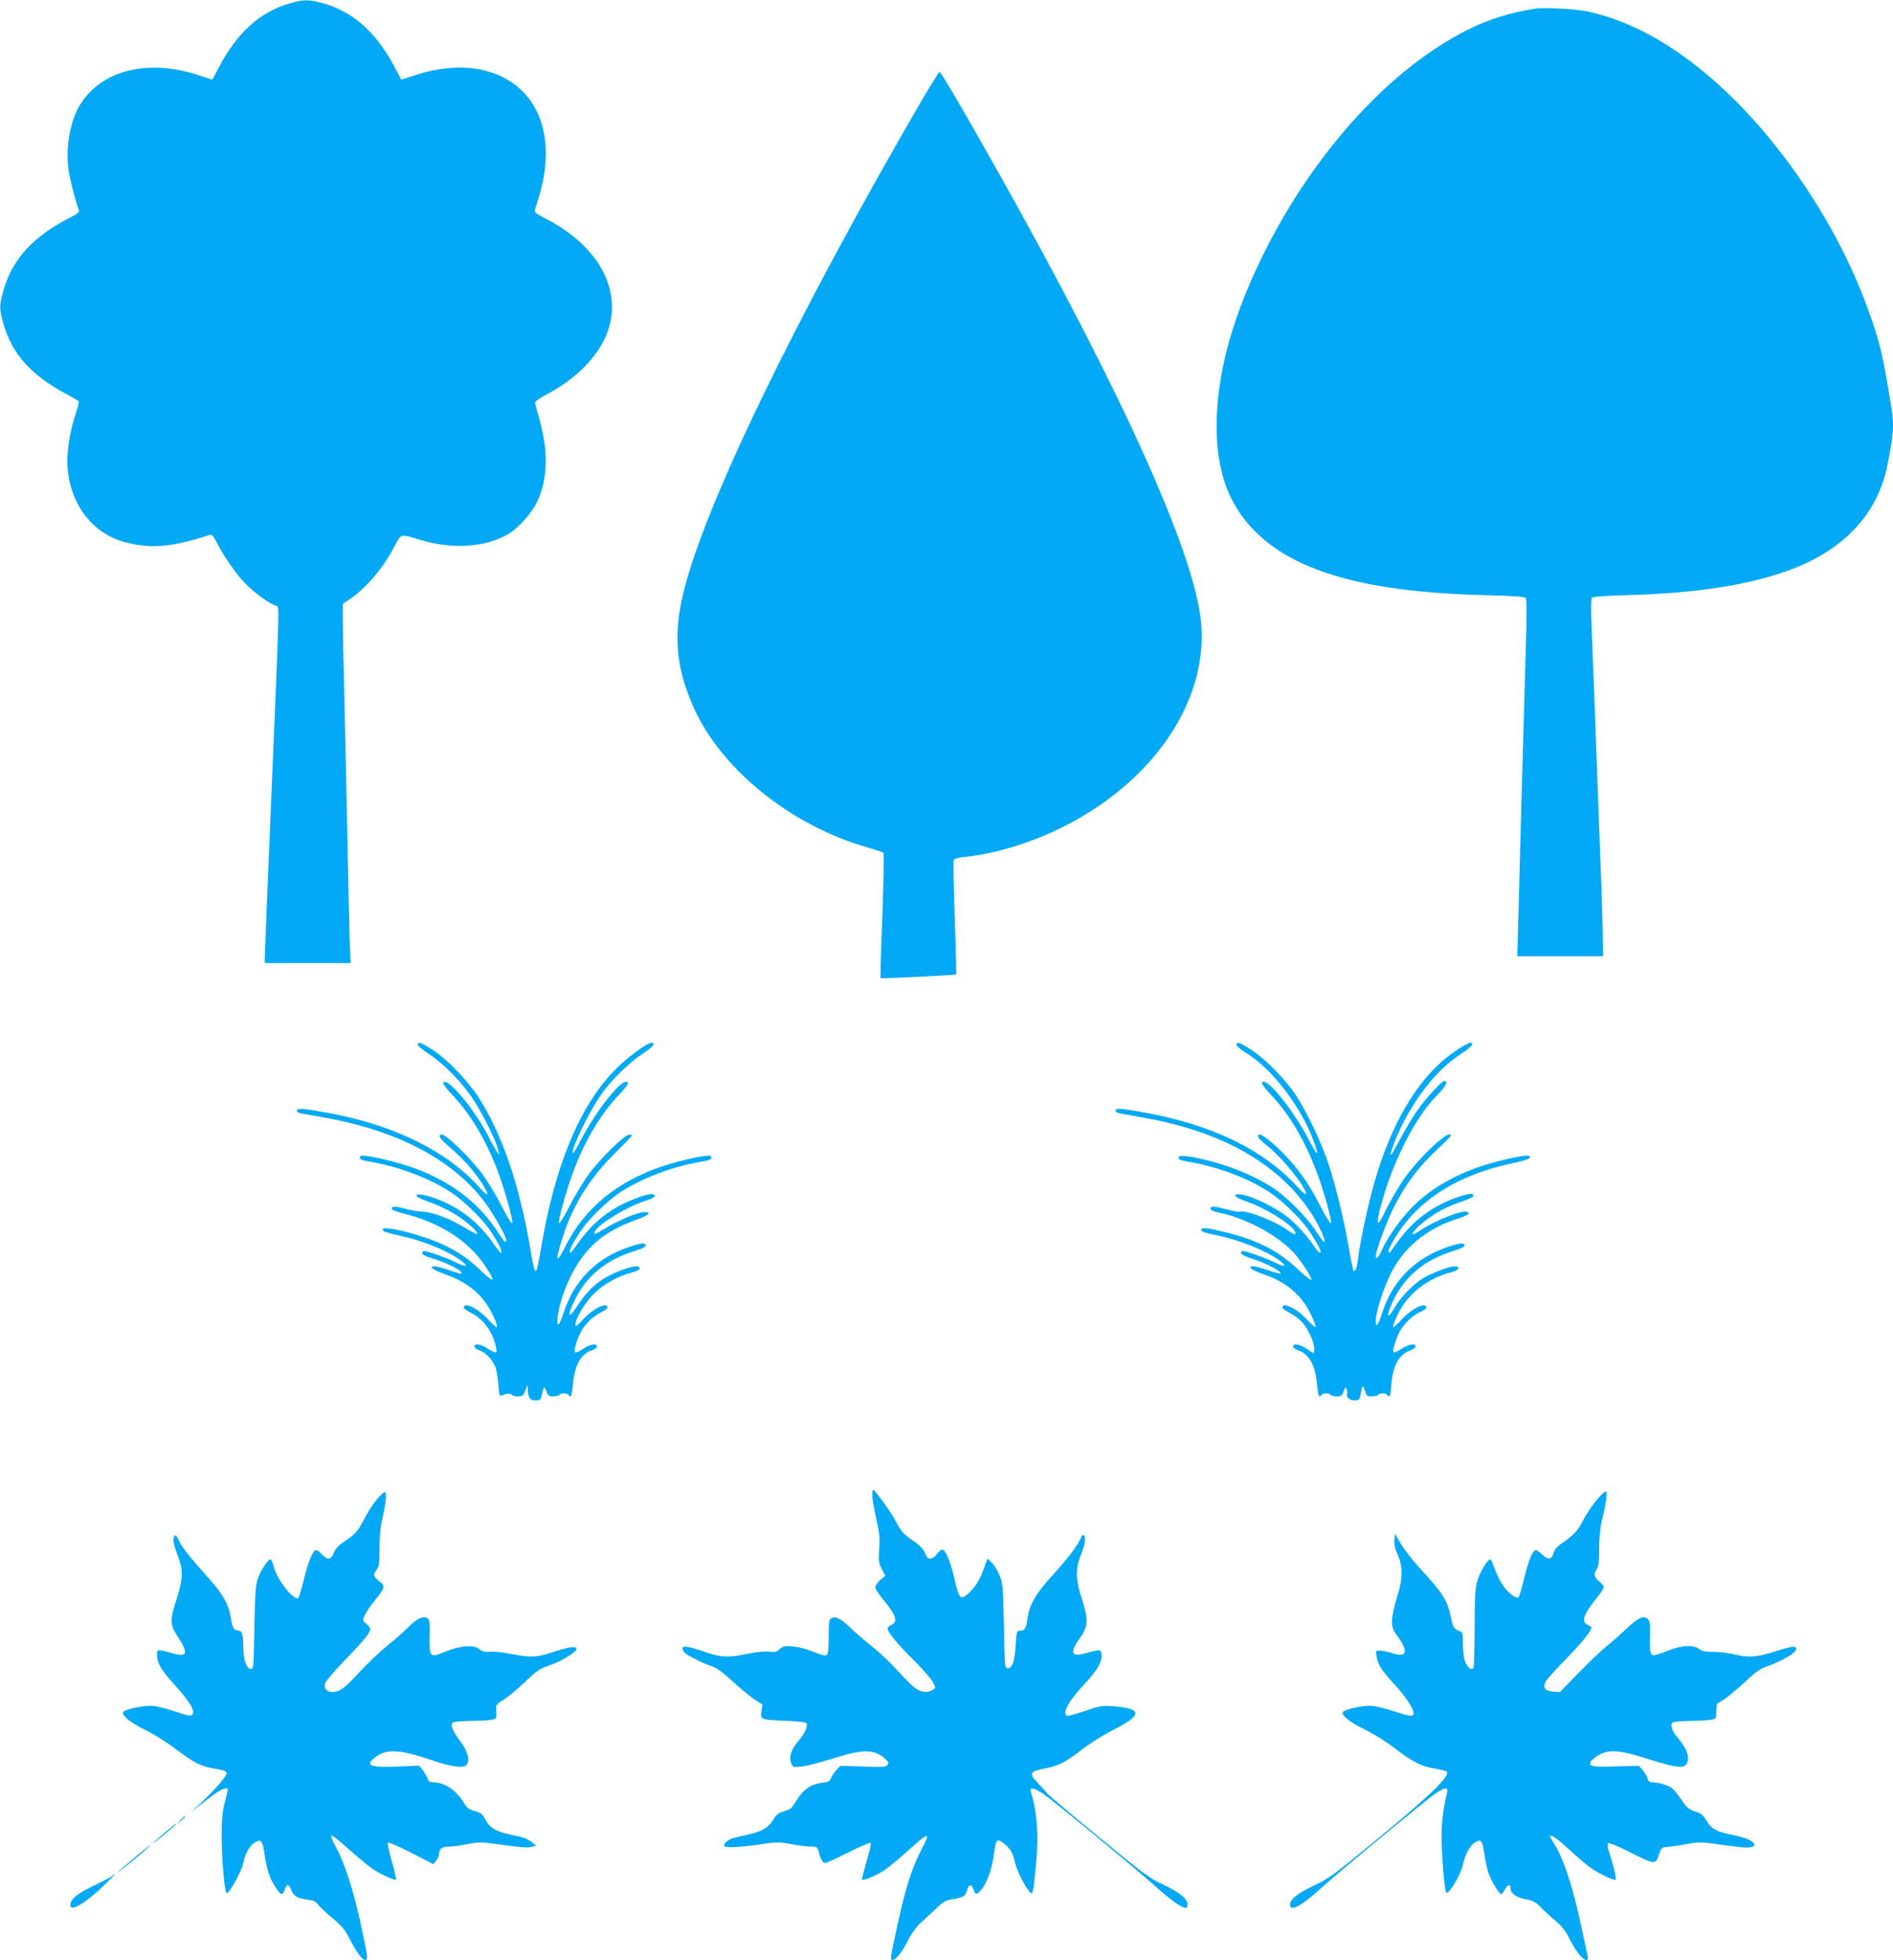
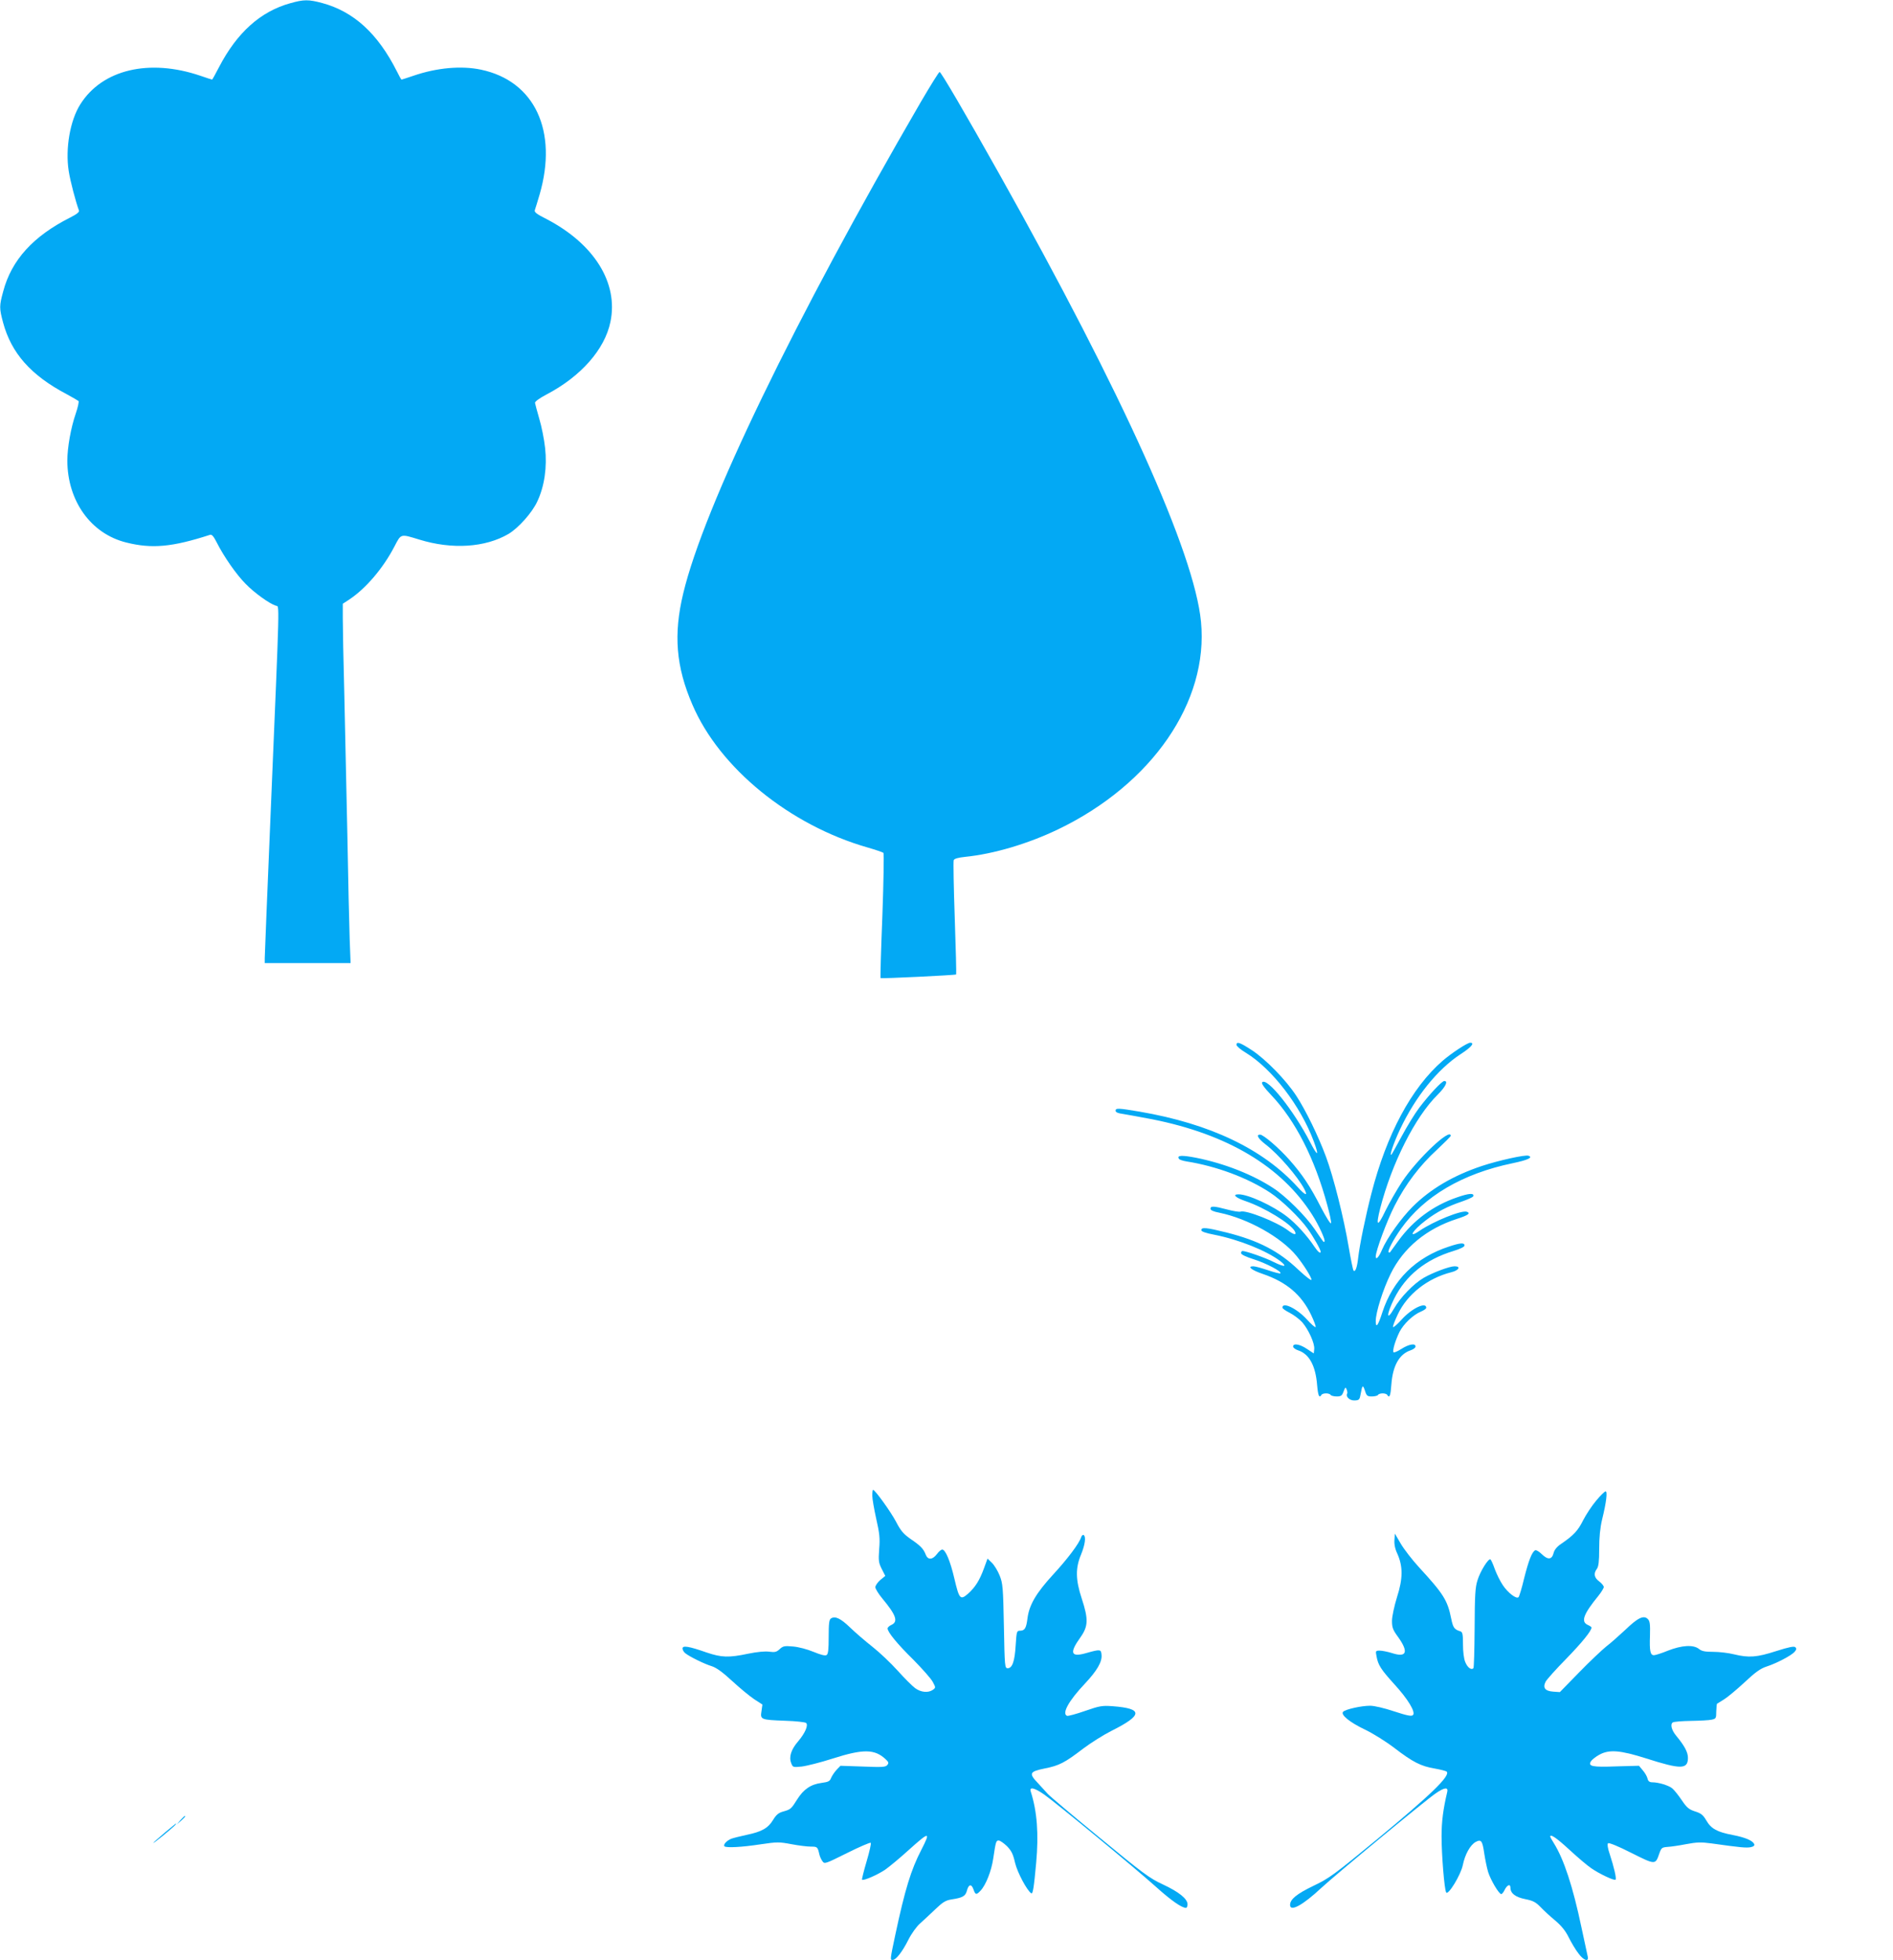
<svg xmlns="http://www.w3.org/2000/svg" version="1.0" width="1237pt" height="1280pt" viewBox="0 0 1237 1280" preserveAspectRatio="xMidYMid meet">
  <g transform="translate(0,1280) scale(0.1,-0.1)" fill="#03a9f4" stroke="none">
    <path d="M1897 12779 c-195 -54 -348 -192 -465 -416 -24 -46 -44 -83 -46 -83 -1 0 -36 11 -76 25 -335 114 -642 41 -785 -186 -67 -105 -99 -289 -76 -436 10 -65 46 -202 67 -258 4 -9 -14 -24 -58 -46 -240 -121 -383 -277 -437 -482 -26 -95 -26 -109 -1 -203 54 -201 182 -345 415 -468 39 -21 73 -41 78 -45 4 -4 -4 -41 -18 -82 -32 -93 -55 -222 -55 -308 1 -263 154 -477 385 -534 167 -42 300 -30 547 50 12 4 23 -8 44 -49 46 -92 129 -211 189 -271 56 -58 156 -130 198 -143 24 -8 26 84 -33 -1319 -22 -522 -40 -965 -40 -982 l0 -33 281 0 280 0 -6 158 c-3 86 -10 391 -15 677 -6 286 -15 700 -20 920 -6 220 -10 443 -10 496 l0 96 43 28 c108 72 220 203 294 345 45 86 38 84 163 46 214 -66 431 -52 583 37 65 39 154 138 188 212 47 99 65 225 51 350 -6 55 -23 141 -38 190 -14 50 -27 96 -28 104 0 9 30 31 74 54 226 118 382 295 419 475 53 254 -106 509 -417 671 -66 33 -82 46 -77 59 4 10 17 55 31 101 121 416 -32 742 -383 816 -128 27 -288 13 -442 -40 -41 -14 -76 -25 -78 -25 -1 0 -15 24 -29 53 -125 248 -282 391 -488 447 -90 24 -120 24 -209 -1z" />
-     <path d="M10035 12744 c-167 -26 -306 -69 -449 -141 -494 -248 -981 -778 -1310 -1423 -217 -426 -325 -811 -326 -1160 0 -252 55 -444 173 -600 248 -329 735 -486 1580 -507 179 -4 260 -10 267 -18 6 -8 7 -125 0 -341 -16 -542 -43 -1531 -52 -1889 l-3 -110 280 0 280 0 -2 150 c-2 140 -9 344 -33 955 -5 135 -14 380 -20 545 -7 165 -15 386 -19 490 -5 105 -4 195 0 201 6 7 90 13 231 17 439 12 777 63 1043 157 366 130 593 367 658 690 41 205 45 261 27 374 -56 352 -75 430 -156 653 -217 600 -650 1213 -1112 1577 -242 191 -476 308 -717 361 -70 16 -284 27 -340 19z" />
    <path d="M6016 12132 c-824 -1418 -1416 -2642 -1551 -3206 -65 -269 -48 -480 60 -729 177 -413 635 -786 1145 -932 52 -15 99 -31 103 -35 4 -4 1 -189 -7 -410 -9 -222 -14 -405 -12 -408 5 -4 489 19 494 24 2 1 -2 166 -9 367 -7 200 -10 370 -7 379 4 10 27 17 75 22 187 19 410 85 608 180 613 295 984 833 933 1356 -43 448 -512 1488 -1316 2920 -228 406 -383 670 -392 670 -5 0 -60 -89 -124 -198z" />
-     <path d="M2730 5977 c0 -8 35 -36 78 -64 95 -63 215 -186 288 -299 62 -95 152 -277 160 -327 l6 -32 -21 33 c-11 17 -35 60 -52 95 -85 167 -261 379 -291 349 -7 -7 11 -33 60 -85 117 -124 221 -298 295 -497 45 -119 99 -315 95 -338 -2 -10 -33 39 -71 113 -36 72 -96 169 -132 217 -74 98 -229 248 -256 248 -34 0 -18 -24 54 -86 40 -33 100 -94 134 -134 99 -119 152 -234 58 -127 -208 235 -552 406 -975 486 -173 32 -220 36 -220 18 0 -11 14 -18 48 -22 26 -4 112 -20 192 -35 442 -88 784 -274 982 -534 69 -91 157 -250 145 -263 -4 -3 -8 -4 -10 -2 -2 2 -27 38 -56 81 -131 192 -321 329 -574 413 -120 40 -298 77 -311 65 -15 -15 2 -27 46 -34 194 -31 402 -108 548 -205 75 -49 194 -164 245 -236 49 -70 89 -144 81 -153 -3 -3 -7 -3 -9 -1 -2 2 -27 37 -56 76 -88 121 -199 208 -334 264 -85 35 -162 49 -155 29 2 -8 33 -23 69 -35 94 -32 186 -81 255 -136 54 -43 85 -79 68 -79 -3 0 -35 18 -71 39 -98 60 -210 103 -273 107 -30 1 -82 10 -115 18 -72 20 -95 20 -95 3 0 -9 31 -21 83 -34 232 -58 418 -177 526 -339 72 -107 65 -120 -21 -38 -82 79 -135 117 -226 163 -154 78 -470 155 -416 101 5 -5 50 -18 99 -28 161 -35 313 -97 405 -163 58 -42 38 -48 -37 -11 -52 27 -181 72 -204 72 -5 0 -9 -7 -9 -15 0 -9 21 -20 58 -31 76 -22 174 -67 191 -87 18 -22 9 -21 -74 8 -38 13 -80 25 -93 25 -44 0 -16 -23 59 -49 135 -48 219 -109 284 -206 36 -54 69 -134 61 -143 -3 -2 -28 20 -56 51 -66 72 -160 117 -160 77 0 -6 22 -21 48 -34 54 -27 102 -76 131 -134 25 -49 42 -115 33 -124 -4 -4 -27 6 -51 22 -47 32 -91 39 -91 16 0 -8 16 -20 35 -26 42 -14 90 -67 105 -117 6 -21 14 -71 17 -111 5 -62 8 -72 22 -66 32 14 59 16 65 5 4 -6 22 -11 40 -11 29 0 35 5 49 38 l15 37 1 -33 c2 -52 16 -70 53 -68 29 1 33 5 40 41 11 52 16 54 29 17 9 -27 16 -32 44 -32 19 0 37 5 40 10 3 6 17 10 30 10 13 0 27 -4 30 -10 14 -23 22 -6 28 63 10 127 51 204 124 228 18 6 33 17 33 25 0 23 -44 16 -91 -16 -24 -16 -47 -26 -51 -22 -9 9 8 75 33 124 29 58 77 107 131 134 26 13 48 28 48 34 0 40 -94 -5 -160 -77 -41 -45 -50 -51 -50 -33 0 39 63 143 122 202 60 60 162 117 251 139 28 7 47 17 47 25 0 21 -40 17 -113 -9 -133 -49 -213 -112 -290 -229 -66 -102 -76 -79 -17 40 76 152 206 257 388 312 45 14 72 27 72 36 0 19 -26 18 -101 -7 -221 -72 -368 -219 -439 -441 -26 -82 -46 -91 -36 -17 17 124 80 278 159 386 84 114 189 187 356 247 85 31 104 53 44 49 -43 -3 -164 -54 -246 -104 -73 -44 -79 -45 -71 -24 18 46 206 162 324 200 64 20 81 32 61 44 -25 16 -187 -46 -275 -104 -84 -55 -148 -117 -207 -198 -29 -39 -54 -74 -56 -76 -2 -2 -6 -2 -9 1 -8 9 32 83 81 153 51 72 170 187 245 236 146 97 354 174 548 205 44 7 61 19 46 34 -13 12 -191 -25 -313 -66 -297 -99 -512 -275 -635 -521 -65 -130 -71 -101 -15 69 66 203 176 376 336 535 62 61 113 114 113 117 0 3 -8 6 -19 6 -27 0 -182 -150 -256 -248 -36 -48 -96 -145 -132 -217 -38 -74 -69 -123 -71 -113 -4 23 50 219 95 338 74 199 178 373 295 497 48 50 67 78 60 85 -33 33 -197 -170 -308 -380 -26 -52 -50 -89 -52 -84 -9 29 100 256 181 376 62 92 184 213 269 269 72 46 97 77 65 77 -30 0 -168 -104 -245 -184 -228 -237 -386 -622 -476 -1154 -34 -203 -38 -203 -72 0 -69 408 -186 750 -338 983 -72 110 -201 244 -295 306 -77 50 -101 59 -101 36z" />
    <path d="M8080 5976 c0 -8 28 -32 62 -52 170 -104 356 -345 443 -578 37 -100 26 -102 -24 -5 -107 206 -280 424 -313 391 -7 -7 10 -32 60 -85 157 -166 283 -412 366 -720 15 -55 26 -106 24 -115 -2 -10 -31 36 -66 103 -70 137 -121 214 -206 310 -67 76 -170 165 -192 165 -28 0 -13 -26 36 -64 84 -64 211 -211 254 -293 24 -47 6 -41 -45 15 -226 248 -571 413 -1032 492 -142 24 -157 24 -157 6 0 -10 16 -17 48 -21 26 -4 112 -20 192 -35 492 -98 844 -308 1045 -624 43 -67 88 -166 80 -174 -6 -6 0 -14 -64 80 -59 87 -188 215 -271 269 -134 88 -319 161 -505 198 -94 18 -126 16 -111 -7 3 -6 25 -13 49 -17 196 -31 400 -107 547 -204 75 -49 194 -164 245 -236 39 -54 85 -136 85 -150 0 -15 -18 -1 -40 32 -50 75 -121 152 -179 197 -93 72 -254 146 -317 146 -44 0 -21 -22 47 -45 123 -42 293 -146 320 -196 14 -27 -5 -25 -45 6 -73 55 -275 135 -310 122 -7 -3 -46 3 -87 14 -87 23 -109 24 -109 5 0 -10 20 -19 58 -26 188 -39 404 -160 504 -282 47 -58 98 -139 98 -156 0 -8 -38 21 -84 64 -130 124 -262 192 -472 245 -129 32 -164 36 -164 15 0 -9 28 -19 86 -30 161 -32 340 -104 430 -172 50 -39 28 -41 -43 -6 -52 27 -181 72 -204 72 -5 0 -9 -6 -9 -14 0 -9 31 -24 85 -41 81 -26 183 -80 172 -91 -3 -3 -39 6 -80 20 -42 14 -85 26 -97 26 -43 0 -12 -25 62 -50 155 -53 253 -136 316 -268 19 -40 32 -75 29 -79 -4 -3 -29 19 -57 50 -66 72 -160 117 -160 77 0 -6 22 -21 48 -34 27 -14 64 -42 82 -62 41 -48 82 -138 78 -175 l-3 -28 -44 29 c-47 32 -91 39 -91 16 0 -8 15 -19 33 -25 73 -24 114 -101 124 -228 6 -69 14 -86 28 -63 3 6 17 10 30 10 13 0 27 -4 30 -10 3 -5 21 -10 40 -10 28 0 35 5 45 33 11 29 13 30 20 12 4 -11 6 -23 3 -27 -11 -20 18 -46 49 -44 30 1 33 5 40 45 10 57 14 59 28 17 10 -32 15 -36 45 -36 19 0 37 5 40 10 3 6 17 10 30 10 13 0 27 -4 30 -10 15 -24 22 -5 27 68 9 122 51 198 125 223 18 6 33 17 33 25 0 23 -43 16 -93 -16 -25 -16 -49 -26 -51 -21 -8 12 13 79 39 132 27 53 89 112 140 133 19 8 35 19 35 25 0 41 -94 -3 -160 -76 -28 -31 -53 -53 -57 -50 -3 4 11 41 31 83 62 132 195 236 349 275 50 12 66 39 22 39 -33 0 -142 -41 -201 -75 -67 -39 -153 -128 -194 -200 -52 -90 -51 -41 0 63 76 152 206 257 388 312 45 14 72 27 72 36 0 19 -26 18 -101 -7 -218 -71 -367 -218 -436 -430 -28 -88 -43 -107 -43 -56 0 56 47 205 97 307 83 170 235 296 435 360 71 23 90 36 64 46 -33 13 -217 -61 -311 -125 -79 -54 -44 4 42 69 75 57 141 91 239 124 37 13 70 28 71 33 8 23 -29 20 -106 -7 -155 -53 -285 -149 -382 -282 -29 -40 -54 -75 -56 -77 -2 -2 -6 -2 -9 1 -8 9 32 84 81 153 151 213 402 360 729 428 101 21 136 38 104 49 -21 8 -196 -31 -305 -67 -188 -63 -335 -150 -452 -266 -76 -76 -167 -204 -200 -281 -20 -48 -41 -70 -41 -44 0 37 74 236 124 333 71 139 164 262 277 365 49 46 89 86 89 90 0 56 -219 -151 -318 -300 -34 -52 -83 -137 -109 -190 -52 -109 -64 -103 -34 16 76 295 228 597 375 742 52 52 71 90 44 90 -16 0 -98 -88 -164 -175 -29 -38 -80 -122 -114 -185 -34 -63 -64 -117 -67 -120 -17 -16 13 74 56 165 101 213 244 391 395 490 71 46 95 75 63 75 -19 0 -122 -68 -180 -118 -203 -176 -366 -479 -466 -869 -37 -143 -77 -336 -86 -419 -7 -63 -19 -94 -30 -82 -4 4 -18 73 -32 155 -31 185 -99 457 -148 588 -50 135 -132 303 -194 398 -68 104 -199 238 -290 298 -78 51 -101 59 -101 35z" />
    <path d="M5700 3032 c0 -20 12 -89 26 -152 22 -96 25 -129 19 -198 -5 -74 -4 -87 17 -129 l23 -45 -33 -27 c-17 -15 -32 -36 -32 -47 0 -10 21 -44 46 -74 90 -108 105 -151 59 -172 -14 -6 -25 -17 -25 -23 0 -24 64 -102 169 -205 58 -59 115 -123 126 -144 20 -37 20 -38 1 -52 -30 -21 -78 -17 -116 11 -18 13 -70 65 -114 114 -45 50 -119 120 -166 157 -47 37 -112 93 -145 125 -61 59 -98 77 -125 59 -12 -7 -15 -33 -15 -120 0 -83 -3 -113 -14 -119 -9 -6 -39 2 -85 21 -41 17 -98 32 -134 35 -56 5 -65 3 -87 -17 -20 -19 -31 -22 -68 -17 -27 4 -79 -1 -138 -13 -127 -27 -174 -25 -272 8 -117 41 -157 47 -157 26 0 -9 8 -23 18 -31 29 -23 125 -70 171 -84 30 -9 70 -37 135 -97 50 -46 115 -100 144 -119 l54 -35 -6 -43 c-9 -55 -5 -57 154 -63 69 -2 130 -9 137 -14 17 -14 -6 -67 -52 -121 -45 -52 -61 -101 -45 -141 10 -28 12 -29 69 -23 33 4 124 27 202 52 200 64 275 63 347 -5 19 -18 21 -24 10 -37 -11 -14 -34 -15 -159 -10 l-147 5 -25 -26 c-14 -15 -30 -39 -36 -53 -8 -22 -18 -27 -63 -33 -69 -9 -117 -41 -159 -108 -39 -62 -42 -65 -92 -79 -29 -8 -44 -20 -65 -54 -32 -54 -75 -78 -172 -98 -41 -9 -86 -20 -100 -25 -31 -12 -56 -39 -46 -50 12 -11 112 -6 236 13 108 16 122 16 201 1 47 -9 104 -16 128 -16 42 0 44 -2 55 -50 3 -14 12 -34 20 -45 14 -20 18 -18 161 53 80 40 150 70 155 67 4 -3 -8 -57 -27 -121 -19 -64 -32 -118 -30 -120 9 -9 104 33 152 66 27 19 96 76 152 127 137 123 146 124 84 3 -68 -131 -107 -258 -171 -558 -35 -165 -34 -162 -16 -162 21 0 63 54 102 132 19 38 53 86 76 106 22 20 68 62 100 93 49 47 68 58 105 64 73 11 91 21 101 56 11 44 30 48 43 10 13 -37 19 -38 47 -8 34 36 70 127 82 207 17 114 19 120 36 120 9 0 33 -17 54 -37 30 -31 40 -52 53 -109 15 -63 78 -181 106 -199 10 -6 17 35 32 200 17 189 6 334 -35 463 -12 35 22 28 89 -19 78 -55 590 -477 728 -601 100 -90 169 -138 197 -138 5 0 10 10 10 23 0 36 -56 81 -161 130 -87 40 -130 72 -415 307 -176 144 -327 272 -337 284 -10 11 -38 42 -63 69 -63 65 -57 77 41 97 97 19 133 38 253 130 52 39 135 91 185 116 206 103 208 146 7 161 -68 5 -85 2 -180 -31 -57 -20 -110 -34 -117 -32 -36 14 10 98 116 210 79 84 114 143 109 189 -3 36 -8 37 -100 11 -101 -29 -112 0 -37 104 50 71 52 117 8 251 -41 124 -42 200 -5 288 26 64 34 117 17 128 -5 3 -12 -3 -16 -14 -13 -41 -88 -141 -184 -245 -111 -121 -156 -198 -167 -286 -8 -64 -18 -80 -49 -80 -21 0 -22 -5 -28 -94 -6 -105 -22 -151 -52 -151 -19 0 -20 9 -25 275 -5 253 -7 279 -28 331 -12 30 -35 68 -51 83 l-28 27 -23 -63 c-29 -80 -58 -125 -105 -167 -50 -43 -57 -35 -89 101 -27 115 -58 188 -79 188 -7 0 -23 -13 -35 -30 -29 -38 -59 -39 -73 -3 -14 38 -35 59 -100 103 -45 32 -63 52 -94 112 -33 63 -137 208 -150 208 -3 0 -5 -17 -5 -38z" />
-     <path d="M2462 3007 c-24 -29 -61 -86 -82 -127 -40 -80 -57 -98 -134 -150 -33 -22 -54 -45 -64 -71 -19 -48 -41 -50 -80 -8 -17 18 -35 29 -41 25 -22 -14 -48 -82 -76 -194 -15 -62 -31 -115 -36 -118 -30 -18 -135 114 -159 200 -7 26 -16 49 -21 52 -13 8 -68 -75 -86 -130 -13 -40 -17 -106 -21 -318 -4 -249 -5 -268 -22 -268 -28 0 -50 59 -50 137 0 84 -8 113 -29 113 -31 0 -42 17 -52 80 -14 91 -50 156 -143 260 -134 151 -172 198 -196 247 -19 39 -24 43 -32 28 -11 -19 -4 -52 32 -150 28 -76 24 -135 -19 -268 -43 -133 -41 -158 14 -241 69 -106 58 -132 -43 -102 -94 26 -97 26 -96 -14 1 -54 27 -97 118 -197 96 -106 134 -170 113 -191 -11 -11 -32 -7 -120 23 -63 21 -125 35 -154 35 -57 0 -160 -23 -176 -39 -19 -19 42 -70 140 -118 51 -24 141 -80 200 -125 127 -95 163 -113 261 -130 62 -10 72 -15 72 -32 -1 -22 -113 -145 -210 -230 -30 -26 -19 -19 25 16 105 83 157 118 178 118 21 0 21 9 -3 -86 -16 -59 -21 -113 -22 -214 0 -139 18 -369 32 -383 12 -14 96 134 109 193 13 65 40 112 75 136 41 26 52 13 64 -73 6 -44 19 -102 28 -129 18 -54 69 -134 85 -134 6 0 15 14 20 30 14 39 25 38 43 -4 17 -41 36 -53 105 -62 39 -5 56 -13 68 -30 8 -14 50 -53 92 -88 63 -52 84 -77 115 -137 48 -91 82 -139 102 -139 20 0 19 15 -27 226 -47 221 -104 399 -160 503 -22 41 -38 78 -36 84 1 5 36 -19 75 -54 168 -148 201 -173 270 -206 40 -20 76 -33 79 -29 4 3 -8 58 -27 121 -18 64 -30 118 -26 122 4 4 73 -26 153 -67 l145 -75 19 24 c10 13 19 33 19 45 0 32 19 46 64 46 21 0 74 7 118 16 65 13 92 14 161 5 192 -27 234 -30 261 -23 l29 8 -30 25 c-19 16 -55 31 -94 38 -143 29 -177 48 -213 118 -12 25 -27 35 -63 45 -37 10 -53 22 -68 48 -53 89 -128 140 -207 140 -19 0 -29 6 -33 23 -4 12 -18 36 -31 54 l-24 32 -134 -6 c-188 -8 -225 6 -153 61 73 56 156 52 367 -19 129 -44 210 -55 229 -31 24 29 7 90 -43 157 -52 69 -66 107 -45 120 8 5 61 9 119 10 58 1 119 4 135 8 29 6 30 9 28 53 -3 46 -2 47 49 78 28 18 88 67 132 109 90 86 96 90 181 120 71 25 168 87 162 104 -6 18 -52 11 -155 -23 -107 -35 -143 -37 -275 -11 -54 10 -115 17 -136 14 -30 -4 -46 0 -69 17 -41 30 -121 24 -222 -17 -101 -42 -105 -37 -102 100 2 82 0 106 -12 116 -26 21 -70 3 -122 -50 -27 -28 -89 -84 -139 -123 -49 -40 -133 -119 -185 -175 -99 -108 -131 -131 -178 -131 -37 0 -56 22 -48 56 4 14 62 82 130 152 125 129 166 180 166 203 0 7 -12 23 -26 34 -25 20 -26 22 -11 55 8 19 37 62 64 95 67 80 72 98 34 126 -40 30 -45 46 -21 76 17 22 20 41 20 142 0 79 6 141 19 196 23 96 30 167 16 171 -5 1 -30 -21 -53 -49z" />
    <path d="M10430 2999 c-28 -33 -66 -91 -85 -128 -33 -67 -63 -99 -144 -154 -27 -18 -44 -39 -49 -60 -11 -43 -37 -46 -77 -7 -18 18 -38 29 -44 25 -21 -12 -42 -67 -71 -181 -15 -64 -32 -120 -37 -125 -14 -14 -70 29 -103 79 -17 25 -40 72 -52 104 -11 32 -24 61 -29 64 -13 7 -66 -77 -84 -136 -15 -46 -18 -96 -19 -312 -1 -141 -4 -260 -8 -263 -14 -14 -39 5 -53 40 -9 20 -15 67 -15 115 0 68 -3 81 -17 86 -40 12 -48 24 -60 83 -24 120 -50 161 -210 335 -45 49 -99 119 -120 155 l-38 65 -3 -42 c-2 -27 4 -58 19 -89 37 -83 37 -162 -2 -283 -18 -58 -33 -128 -33 -155 0 -44 5 -59 42 -109 68 -96 53 -133 -42 -102 -29 9 -65 16 -80 16 -27 0 -28 -2 -21 -37 10 -57 29 -86 115 -181 91 -99 142 -184 123 -203 -9 -9 -37 -4 -122 24 -66 22 -130 37 -158 37 -57 0 -160 -23 -176 -39 -19 -19 42 -69 143 -117 54 -26 137 -78 192 -120 120 -92 173 -119 263 -134 39 -7 74 -16 78 -20 28 -25 -102 -151 -458 -445 -277 -228 -309 -252 -412 -301 -110 -53 -153 -88 -153 -125 0 -47 83 -2 205 112 94 87 679 571 747 617 56 39 83 42 75 9 -27 -114 -37 -195 -37 -289 0 -121 18 -345 30 -367 12 -23 96 114 109 179 14 69 48 130 83 150 37 20 45 9 57 -75 6 -39 17 -93 25 -120 16 -52 71 -145 86 -145 5 0 15 12 22 27 16 33 38 42 38 15 0 -37 32 -62 97 -75 51 -10 69 -20 100 -52 21 -22 64 -62 96 -88 40 -34 67 -67 88 -110 17 -34 45 -81 63 -104 34 -47 70 -59 61 -20 -3 12 -21 98 -41 190 -56 267 -115 445 -180 549 -13 21 -24 40 -24 43 0 20 40 -7 126 -86 54 -50 118 -104 142 -120 53 -37 151 -83 159 -75 7 7 -9 79 -39 170 -12 35 -16 62 -10 68 5 5 66 -19 152 -63 158 -79 157 -79 183 -4 13 37 17 40 53 43 21 1 76 9 122 18 69 13 97 14 165 5 191 -27 228 -30 256 -25 20 4 28 11 24 20 -9 23 -58 44 -141 60 -101 19 -141 41 -172 95 -21 36 -35 47 -74 59 -40 13 -54 25 -87 74 -21 31 -49 66 -61 76 -24 20 -91 40 -131 40 -18 0 -27 7 -31 24 -3 14 -17 38 -31 54 l-25 30 -148 -4 c-157 -6 -186 0 -166 33 6 10 30 29 53 42 66 37 137 31 308 -23 228 -73 273 -72 273 4 0 37 -23 79 -76 143 -31 37 -41 76 -23 88 8 5 61 9 119 10 58 1 119 4 135 8 28 6 30 9 30 53 1 26 3 49 5 51 3 2 23 14 45 28 22 13 82 63 134 111 71 67 105 91 145 104 65 21 160 71 182 95 13 15 15 22 6 31 -8 8 -40 2 -125 -25 -127 -41 -178 -45 -277 -21 -36 9 -96 16 -135 16 -53 0 -75 4 -93 19 -37 29 -112 24 -202 -11 -41 -17 -83 -30 -92 -30 -24 0 -30 27 -26 130 2 73 -1 93 -14 106 -27 27 -65 9 -147 -70 -42 -39 -98 -89 -126 -110 -27 -22 -107 -97 -176 -168 l-126 -129 -43 3 c-54 4 -70 25 -50 65 8 15 69 83 135 150 102 105 165 182 165 204 0 3 -11 11 -25 17 -46 21 -28 70 70 190 19 24 35 50 35 57 0 8 -13 24 -30 37 -33 24 -38 52 -15 82 11 15 15 49 15 130 0 75 6 137 19 192 28 113 36 184 23 184 -6 0 -34 -27 -62 -61z" />
    <path d="M1179 913 l-24 -28 28 24 c25 23 32 31 24 31 -2 0 -14 -12 -28 -27z" />
    <path d="M1080 834 c-95 -80 -107 -97 -17 -24 68 56 96 81 85 80 -2 -1 -32 -26 -68 -56z" />
-     <path d="M880 669 c-52 -44 -102 -87 -110 -96 -17 -18 114 87 175 141 75 66 30 35 -65 -45z" />
-     <path d="M735 550 c-3 -5 -57 -34 -118 -63 -113 -54 -157 -90 -157 -129 0 -46 91 7 217 126 43 42 75 75 71 76 -4 0 -10 -4 -13 -10z" />
  </g>
</svg>